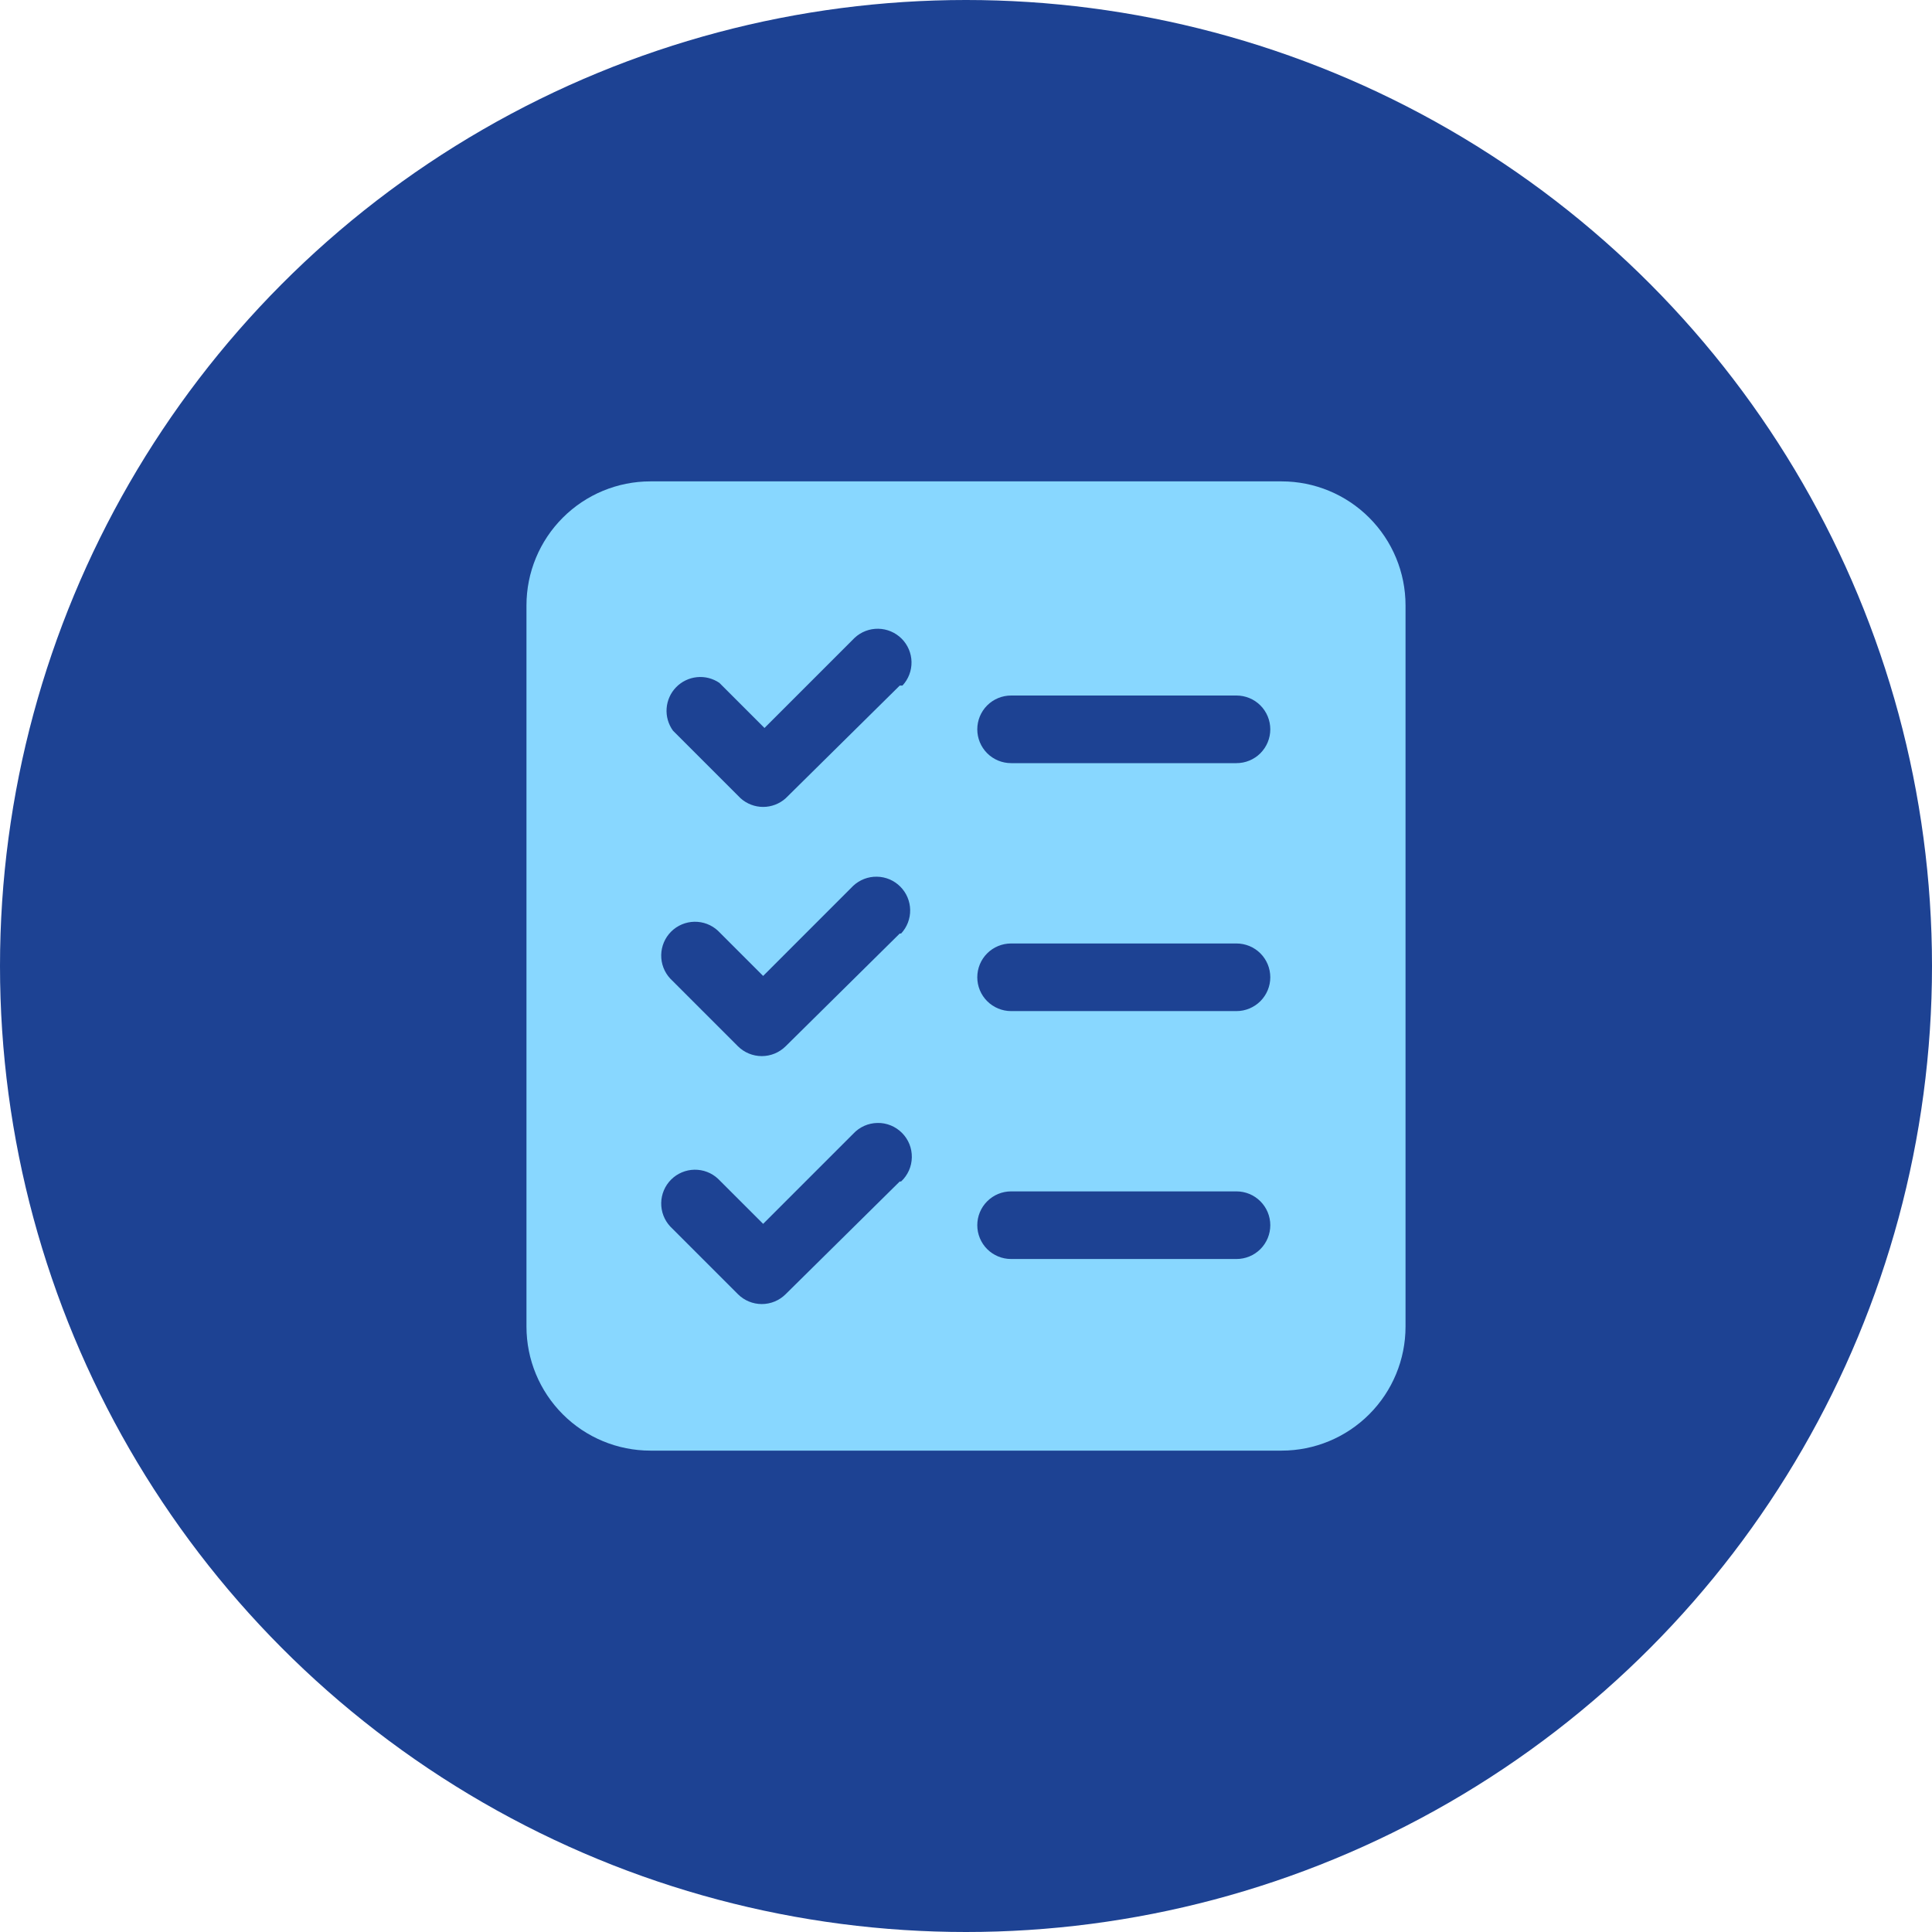
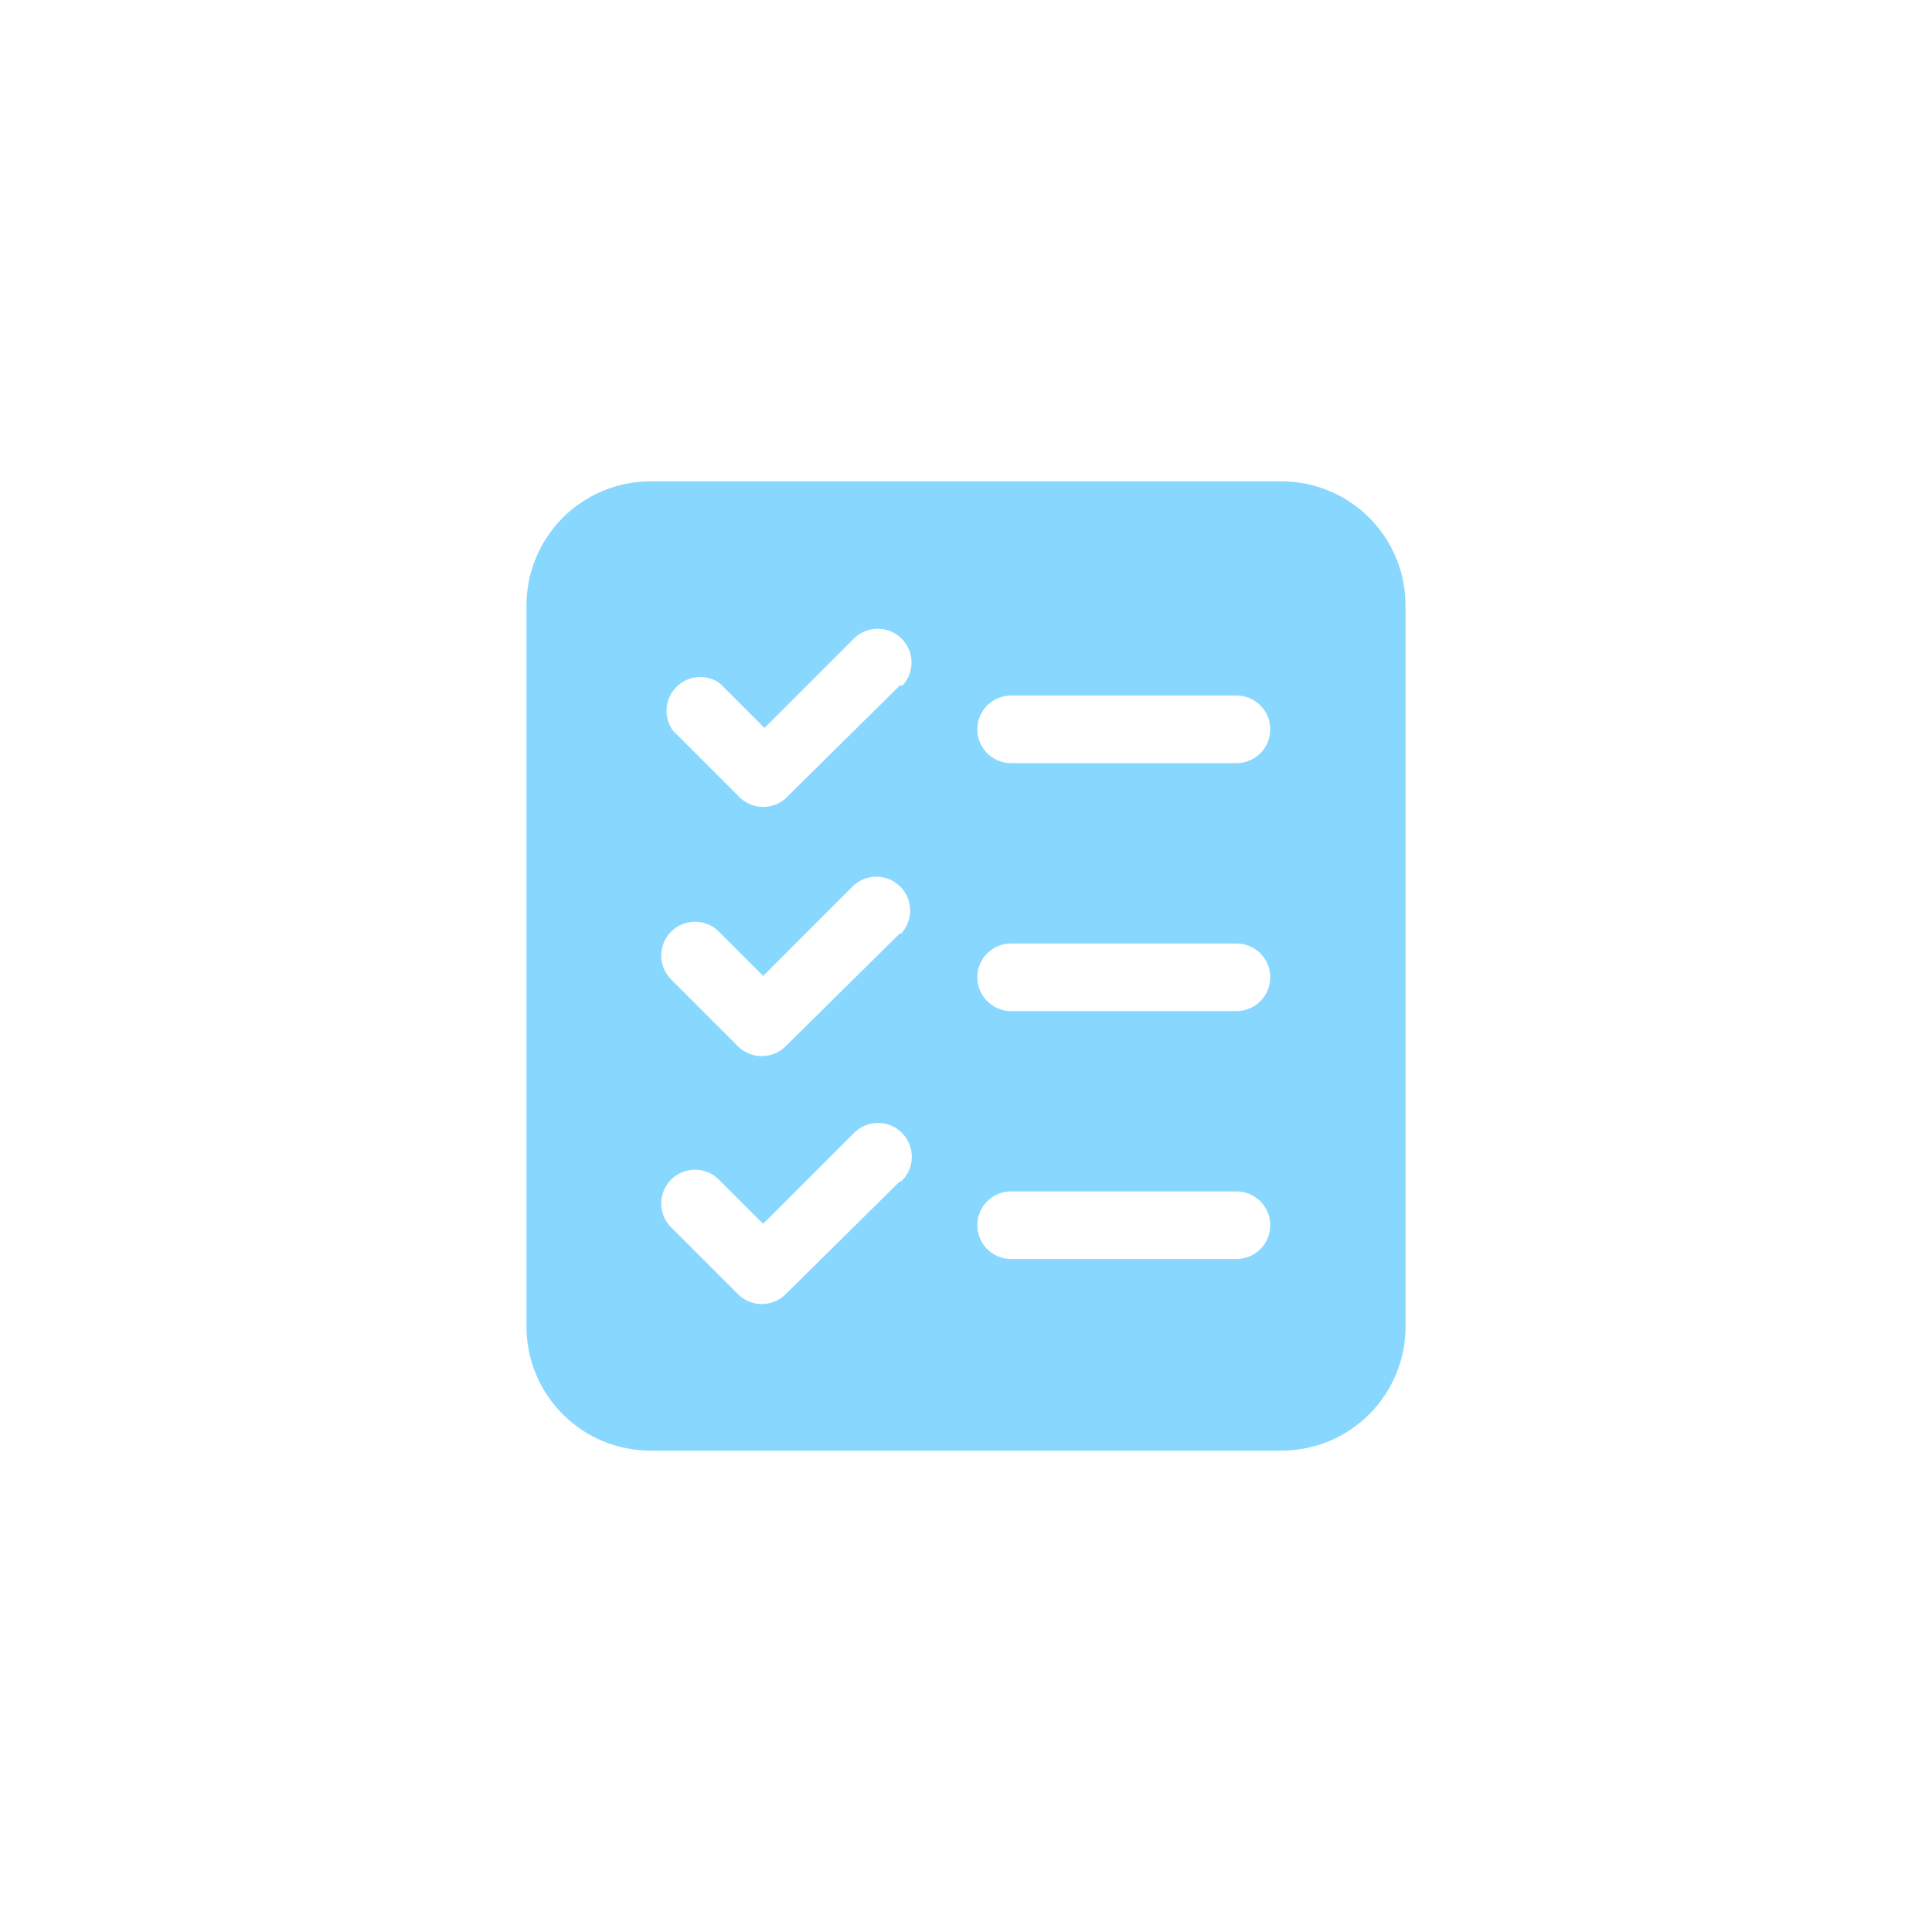
<svg xmlns="http://www.w3.org/2000/svg" width="50" height="50" viewBox="0 0 50 50" fill="none">
-   <circle cx="25" cy="25" r="25" fill="#1D4293" />
  <path d="M33.167 12.458H16.833C15.982 12.458 15.166 12.796 14.565 13.398C13.963 14 13.625 14.816 13.625 15.667V34.333C13.625 35.184 13.963 36 14.565 36.602C15.166 37.204 15.982 37.542 16.833 37.542H33.167C34.018 37.542 34.834 37.204 35.435 36.602C36.037 36 36.375 35.184 36.375 34.333V15.667C36.375 14.816 36.037 14 35.435 13.398C34.834 12.796 34.018 12.458 33.167 12.458ZM23.285 30.577L20.333 33.493C20.169 33.657 19.947 33.749 19.715 33.749C19.483 33.749 19.261 33.657 19.097 33.493L17.347 31.743C17.192 31.577 17.108 31.358 17.112 31.131C17.116 30.905 17.208 30.688 17.368 30.528C17.528 30.368 17.745 30.276 17.971 30.272C18.198 30.268 18.418 30.352 18.583 30.507L19.75 31.673L22.083 29.34C22.163 29.254 22.26 29.185 22.367 29.137C22.475 29.089 22.591 29.064 22.708 29.062C22.826 29.059 22.942 29.081 23.051 29.125C23.16 29.169 23.259 29.235 23.342 29.318C23.425 29.401 23.491 29.5 23.535 29.609C23.579 29.718 23.6 29.834 23.598 29.952C23.596 30.069 23.571 30.185 23.523 30.293C23.475 30.4 23.406 30.497 23.32 30.577H23.285ZM23.285 24.16L20.333 27.077C20.169 27.24 19.947 27.332 19.715 27.332C19.483 27.332 19.261 27.24 19.097 27.077L17.347 25.327C17.192 25.161 17.108 24.941 17.112 24.715C17.116 24.488 17.208 24.272 17.368 24.111C17.528 23.951 17.745 23.859 17.971 23.855C18.198 23.851 18.418 23.935 18.583 24.09L19.75 25.257L22.083 22.923C22.249 22.769 22.469 22.684 22.695 22.689C22.922 22.692 23.138 22.784 23.299 22.945C23.459 23.105 23.551 23.321 23.555 23.548C23.559 23.775 23.475 23.994 23.32 24.16H23.285ZM23.285 17.743L20.333 20.66C20.173 20.803 19.965 20.883 19.75 20.883C19.535 20.883 19.327 20.803 19.167 20.66L17.417 18.91C17.296 18.743 17.237 18.539 17.252 18.333C17.267 18.128 17.353 17.934 17.497 17.786C17.641 17.638 17.832 17.546 18.037 17.525C18.242 17.504 18.448 17.557 18.618 17.673L19.785 18.84L22.118 16.507C22.284 16.352 22.504 16.268 22.73 16.272C22.957 16.276 23.173 16.368 23.334 16.528C23.494 16.688 23.586 16.905 23.59 17.131C23.594 17.358 23.51 17.577 23.355 17.743H23.285ZM32 32.583H26.167C25.935 32.583 25.712 32.491 25.548 32.327C25.384 32.163 25.292 31.94 25.292 31.708C25.292 31.476 25.384 31.254 25.548 31.09C25.712 30.925 25.935 30.833 26.167 30.833H32C32.232 30.833 32.455 30.925 32.619 31.09C32.783 31.254 32.875 31.476 32.875 31.708C32.875 31.94 32.783 32.163 32.619 32.327C32.455 32.491 32.232 32.583 32 32.583ZM32 26.167H26.167C25.935 26.167 25.712 26.074 25.548 25.91C25.384 25.746 25.292 25.524 25.292 25.292C25.292 25.059 25.384 24.837 25.548 24.673C25.712 24.509 25.935 24.417 26.167 24.417H32C32.232 24.417 32.455 24.509 32.619 24.673C32.783 24.837 32.875 25.059 32.875 25.292C32.875 25.524 32.783 25.746 32.619 25.91C32.455 26.074 32.232 26.167 32 26.167ZM32 19.75H26.167C25.935 19.75 25.712 19.658 25.548 19.494C25.384 19.329 25.292 19.107 25.292 18.875C25.292 18.643 25.384 18.42 25.548 18.256C25.712 18.092 25.935 18 26.167 18H32C32.232 18 32.455 18.092 32.619 18.256C32.783 18.42 32.875 18.643 32.875 18.875C32.875 19.107 32.783 19.329 32.619 19.494C32.455 19.658 32.232 19.75 32 19.75Z" fill="#88D7FF" />
</svg>